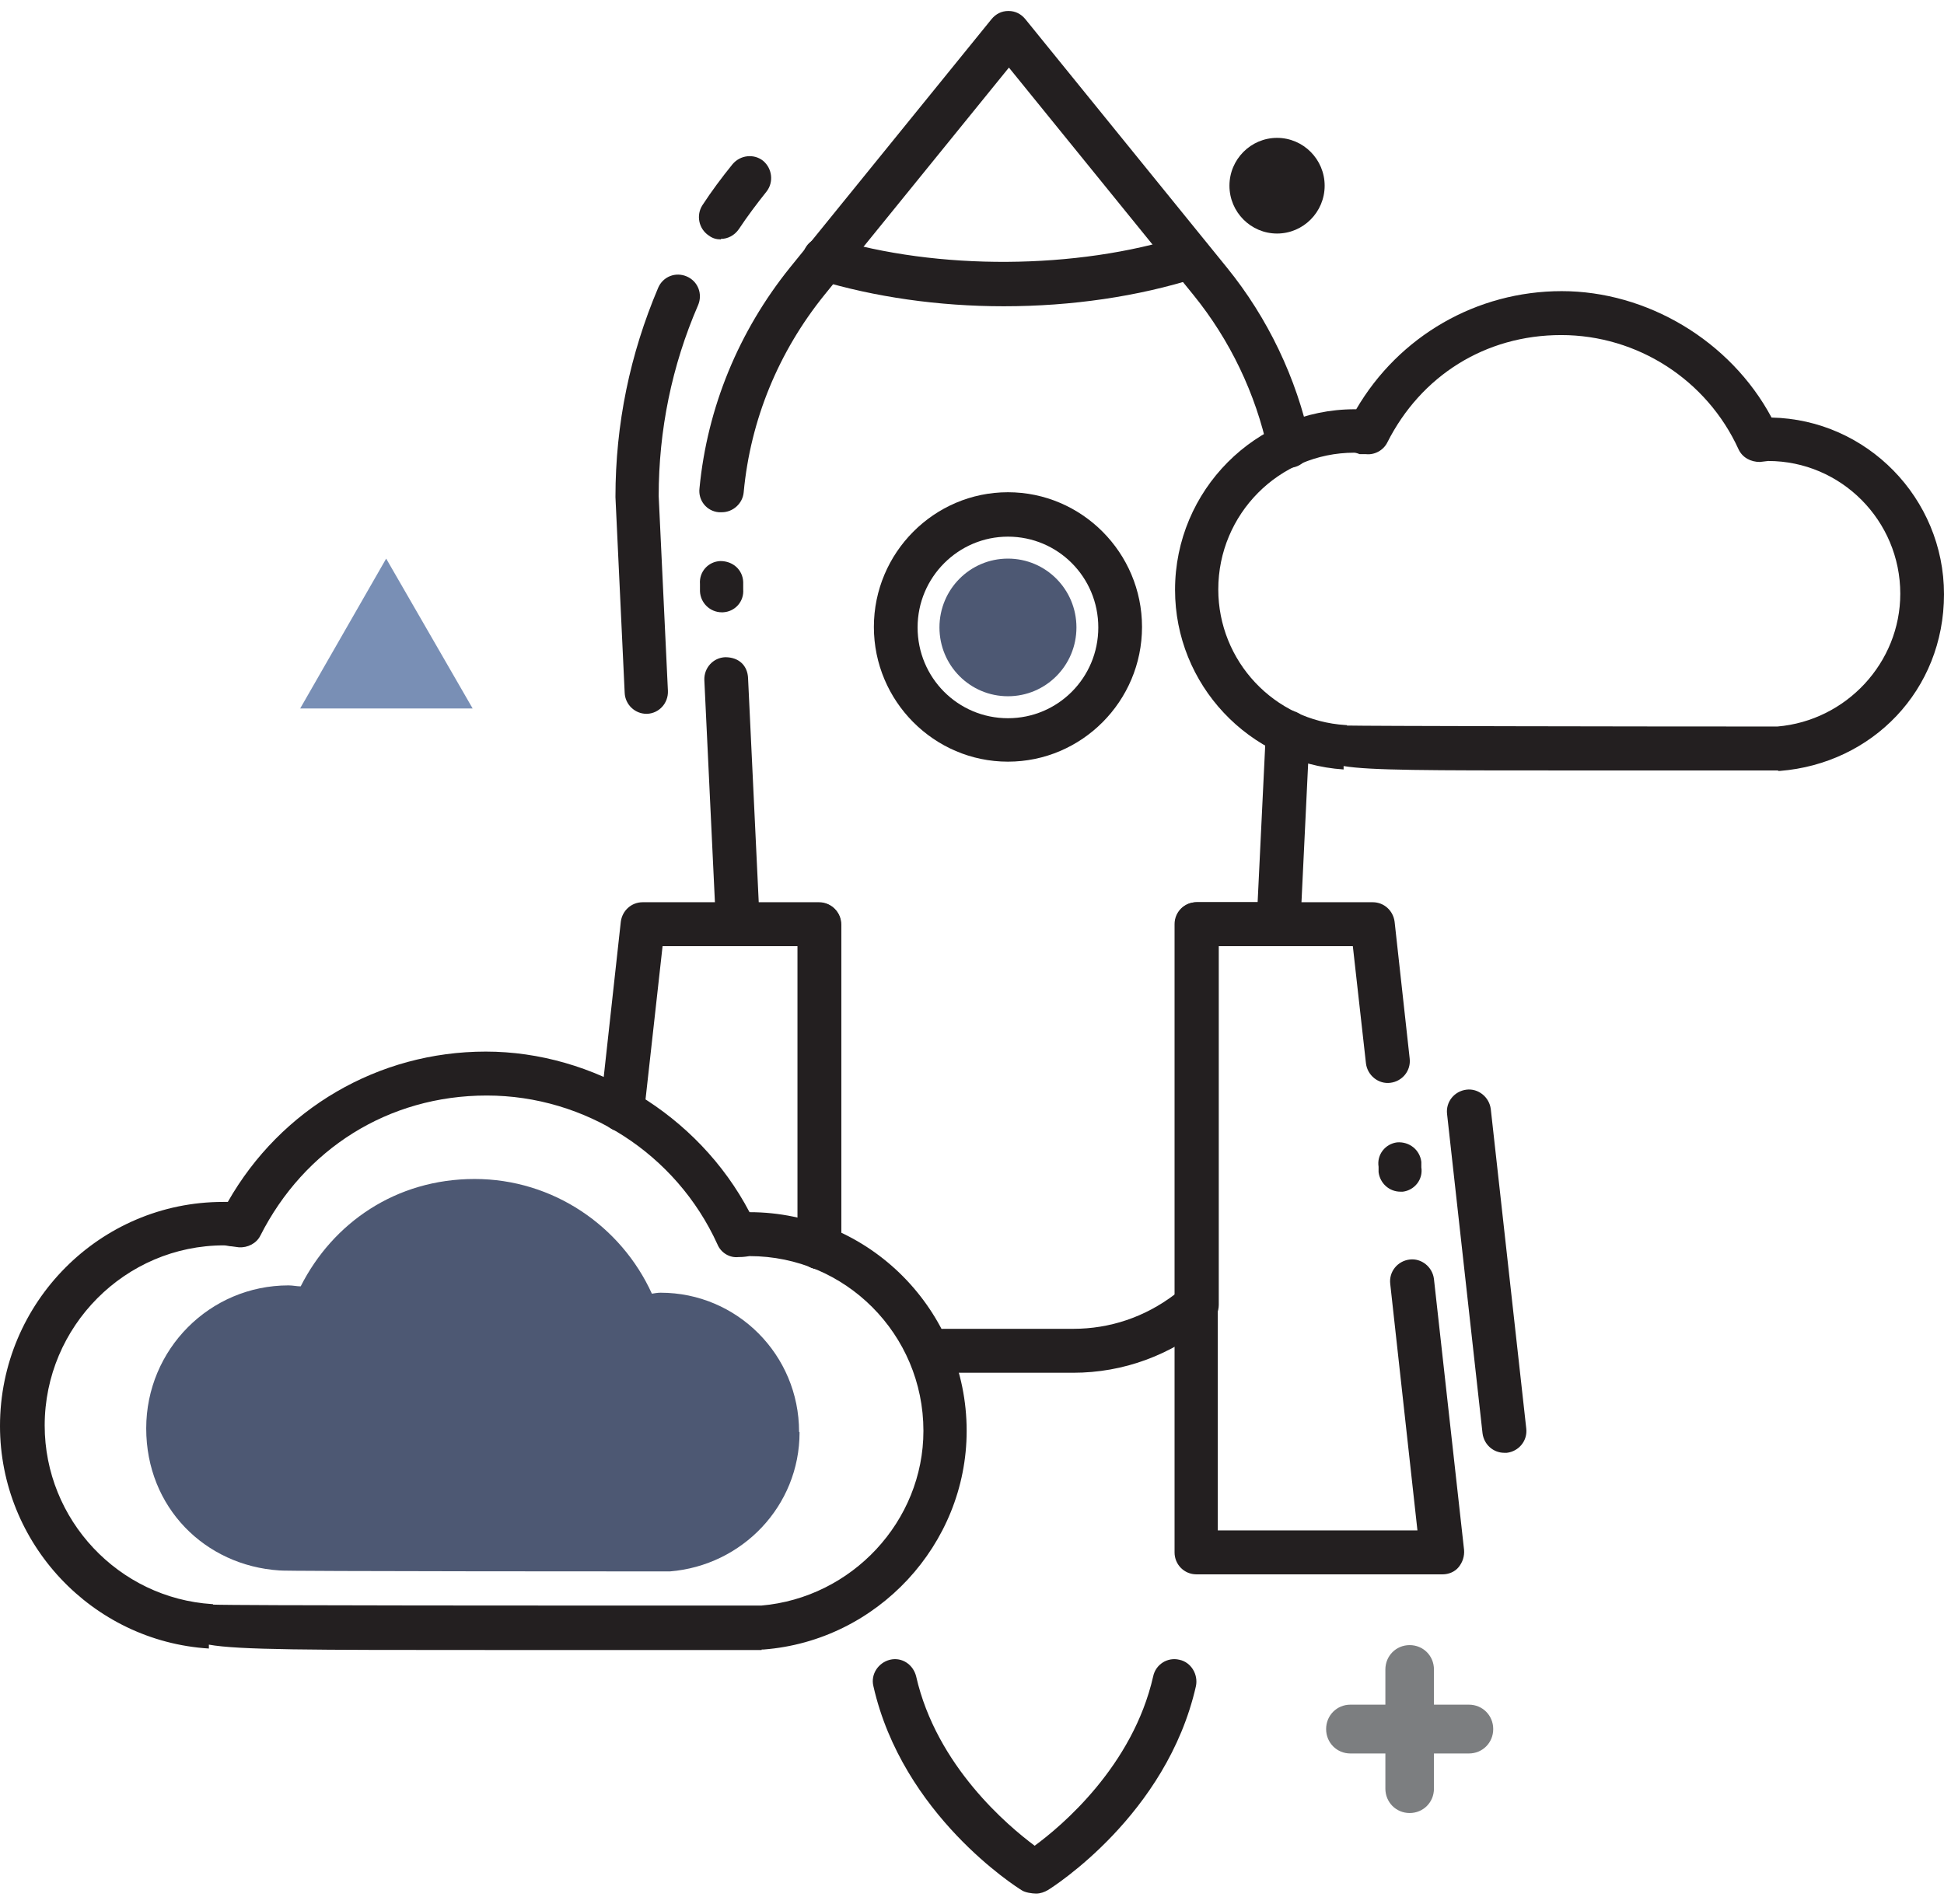
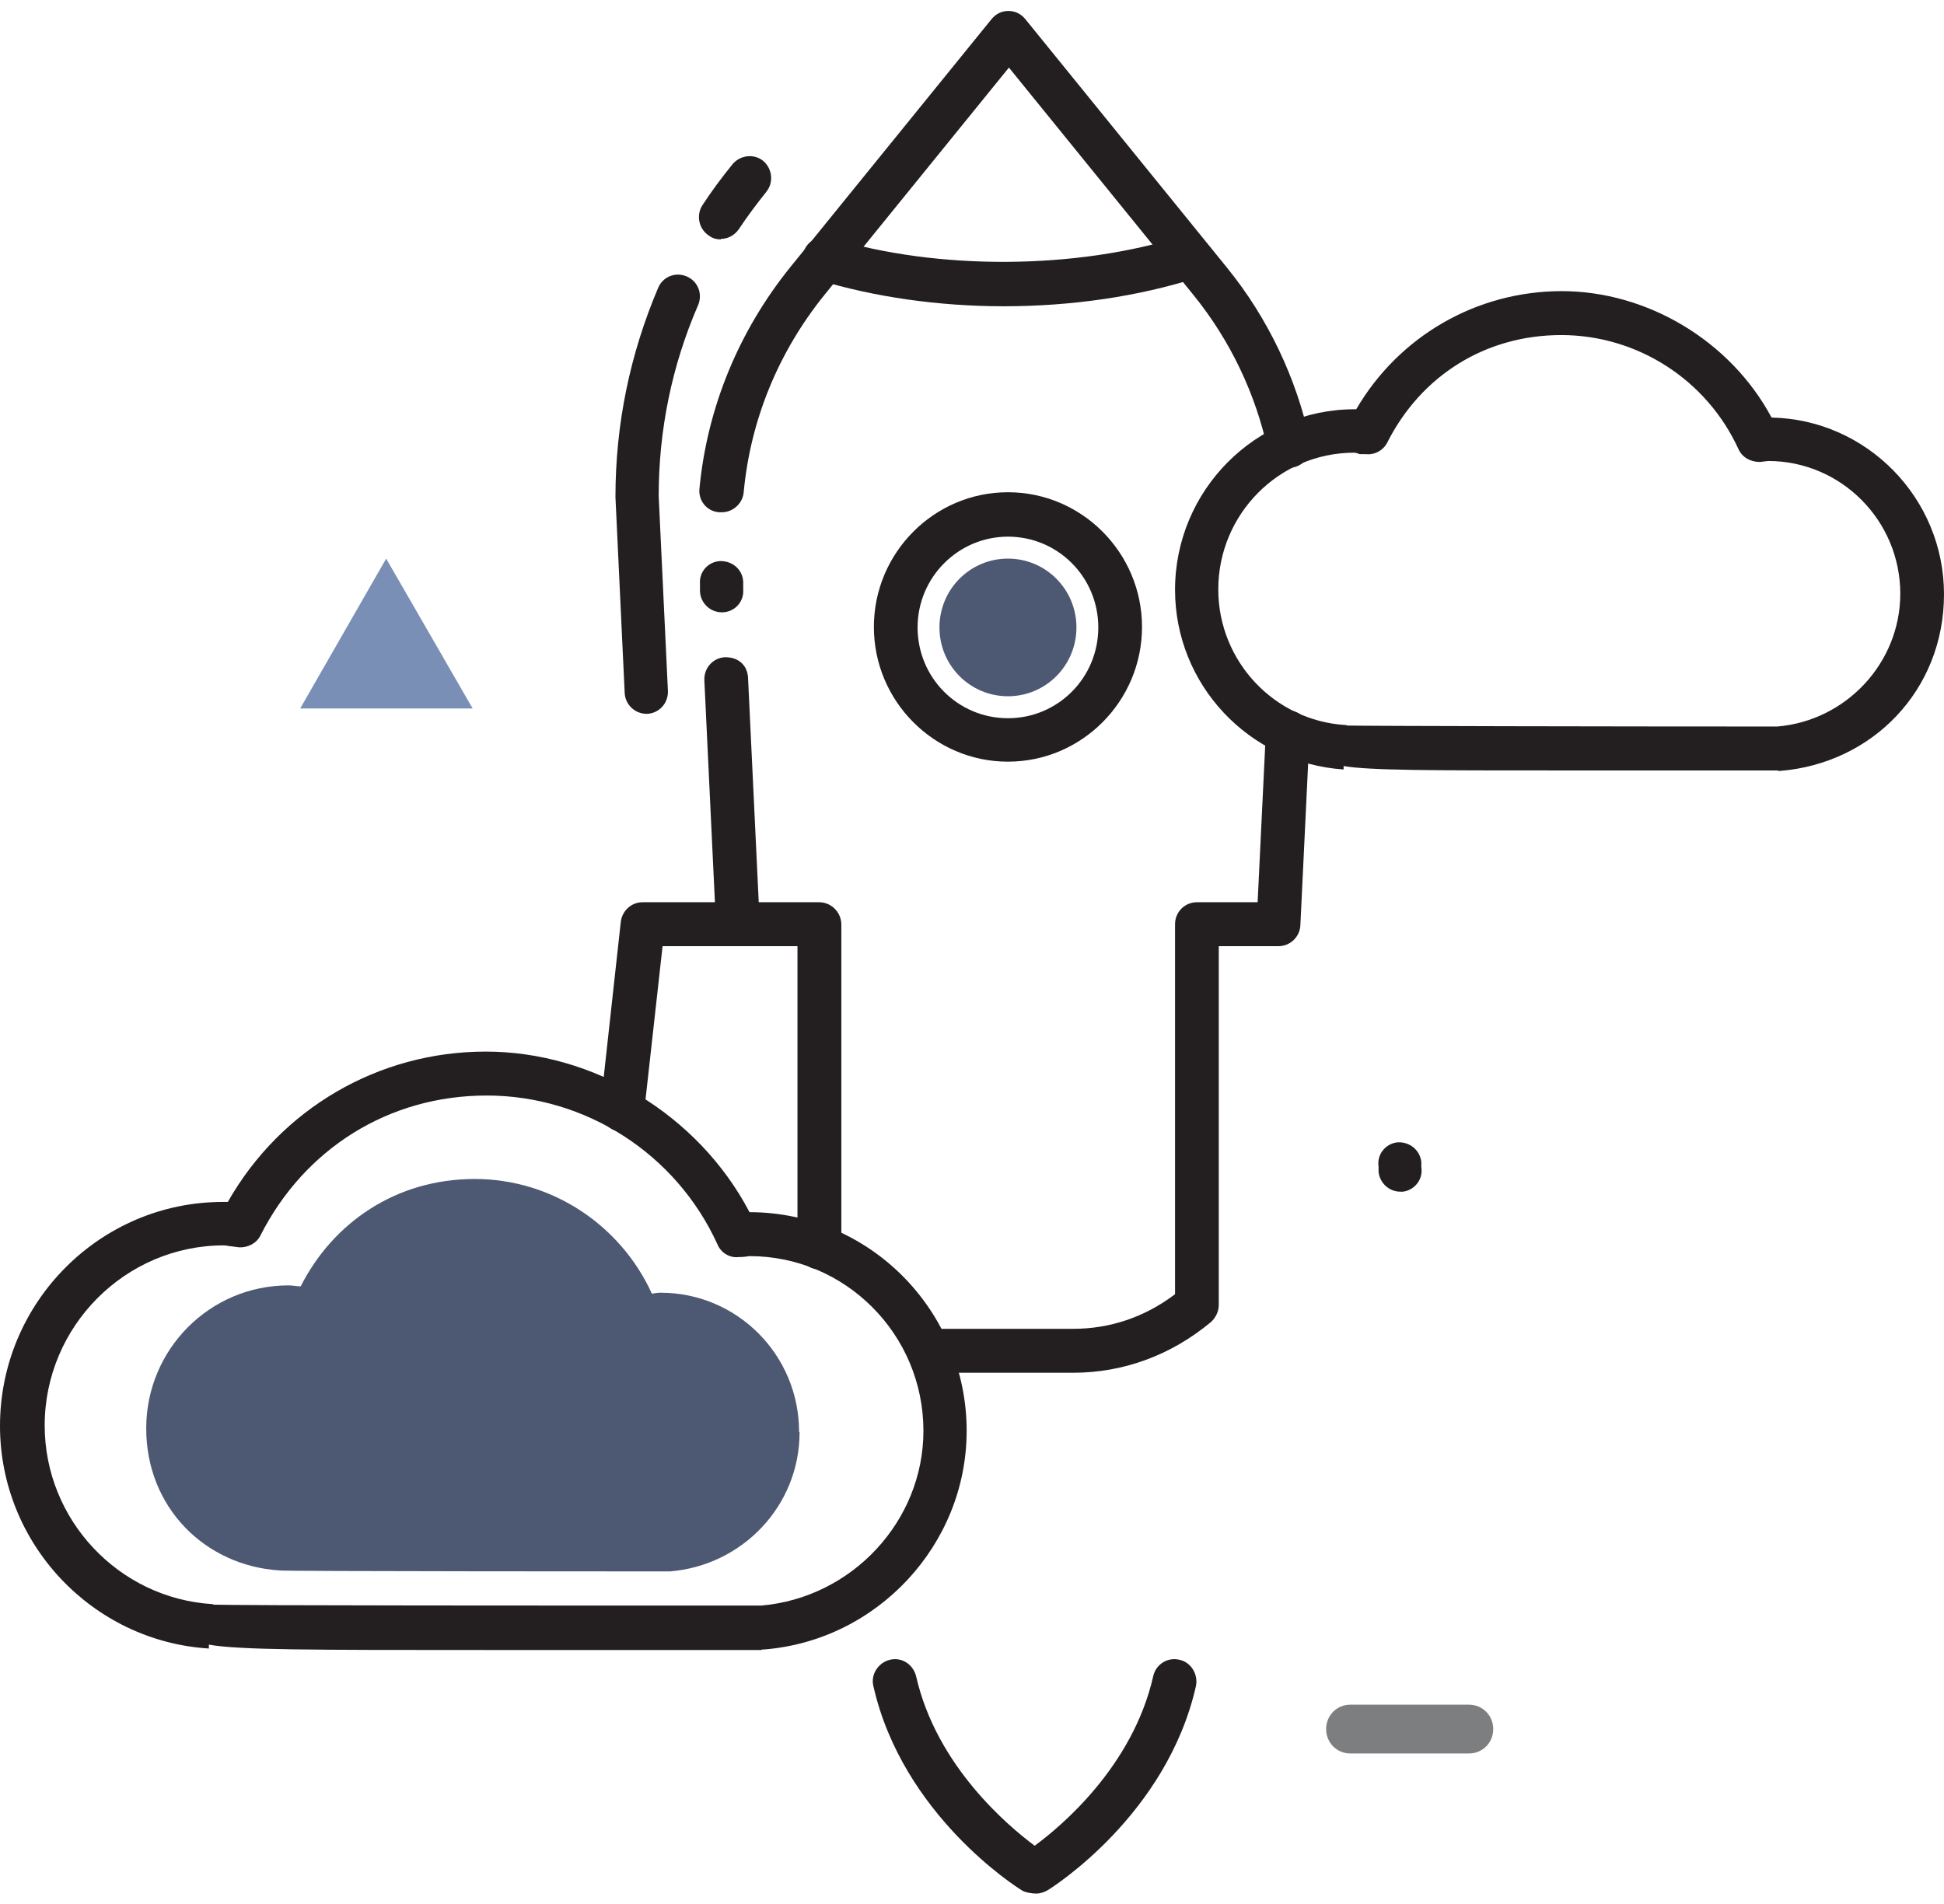
<svg xmlns="http://www.w3.org/2000/svg" width="243" height="238" xml:space="preserve">
  <g transform="translate(-251 -601)">
-     <path d="M165.582 21.738C165.582 25.017 162.911 27.688 159.632 27.688 156.353 27.688 153.681 25.017 153.681 21.738 153.681 18.459 156.353 15.787 159.632 15.787 162.911 15.787 165.582 18.459 165.582 21.738Z" fill="#231F20" transform="matrix(1 0 0 1.005 251 602.371)" />
-     <path d="M176.208 224.177C174.508 224.177 173.172 222.841 173.172 221.141L173.172 206.325C173.172 204.625 174.508 203.289 176.208 203.289 177.909 203.289 179.244 204.625 179.244 206.325L179.244 221.141C179.244 222.841 177.909 224.177 176.208 224.177Z" fill="#7C7E80" transform="matrix(1 0 0 1.005 251 602.371)" />
    <path d="M183.616 216.769 168.801 216.769C167.1 216.769 165.765 215.433 165.765 213.733 165.765 212.033 167.1 210.697 168.801 210.697L183.616 210.697C185.316 210.697 186.652 212.033 186.652 213.733 186.652 215.433 185.316 216.769 183.616 216.769Z" fill="#7C7E80" transform="matrix(1 0 0 1.005 251 602.371)" />
-     <path d="M180.337 194.485 149.552 194.485C148.034 194.485 146.82 193.271 146.82 191.753L146.82 113.606C146.82 112.088 148.034 110.874 149.552 110.874L171.594 110.874C172.99 110.874 174.144 111.906 174.326 113.303L176.208 130.304C176.391 131.822 175.298 133.158 173.78 133.34 172.322 133.522 170.926 132.43 170.744 130.912L169.104 116.339 152.224 116.339 152.224 189.02 177.18 189.02 173.78 158.357C173.597 156.839 174.69 155.503 176.208 155.321 177.666 155.139 179.062 156.232 179.244 157.75L183.009 191.449C183.07 192.238 182.827 192.967 182.341 193.574 181.855 194.181 181.066 194.485 180.337 194.485Z" fill="#231F20" transform="matrix(1 0 0 1.005 251 602.371)" />
    <path d="M175.055 146.881C173.658 146.881 172.504 145.849 172.322 144.452L172.322 143.784C172.079 142.266 173.172 140.93 174.63 140.748 176.148 140.627 177.484 141.659 177.666 143.177L177.666 143.845C177.909 145.363 176.816 146.699 175.358 146.881 175.237 146.881 175.176 146.881 175.055 146.881Z" fill="#231F20" transform="matrix(1 0 0 1.005 251 602.371)" />
-     <path d="M188.049 179.366C186.652 179.366 185.498 178.334 185.316 176.937L180.884 137.226C180.702 135.708 181.795 134.373 183.313 134.19 184.77 134.008 186.166 135.101 186.349 136.619L190.781 176.33C190.963 177.848 189.87 179.184 188.352 179.366 188.231 179.366 188.17 179.366 188.049 179.366Z" fill="#231F20" transform="matrix(1 0 0 1.005 251 602.371)" />
    <path d="M102.434 156.535C100.916 156.535 99.702 155.321 99.702 153.803L99.702 116.339 82.822 116.339 80.514 136.984C80.332 138.501 78.936 139.534 77.478 139.412 75.96 139.23 74.928 137.894 75.049 136.376L77.6 113.303C77.782 111.906 78.936 110.874 80.332 110.874L102.373 110.874C103.891 110.874 105.106 112.088 105.106 113.606L105.106 153.803C105.106 155.321 103.891 156.535 102.373 156.535Z" fill="#231F20" transform="matrix(1 0 0 1.005 251 602.371)" />
    <path d="M102.434 156.535C100.916 156.535 99.702 155.321 99.702 153.803L99.702 116.339 92.233 116.339C90.776 116.339 89.561 115.185 89.501 113.728L88.043 83.247C87.983 81.729 89.136 80.454 90.654 80.393 92.415 80.393 93.448 81.486 93.508 83.004L94.844 110.935 102.434 110.935C103.952 110.935 105.166 112.149 105.166 113.667L105.166 153.864C105.166 155.382 103.952 156.596 102.434 156.596Z" fill="#231F20" transform="matrix(1 0 0 1.005 251 602.371)" />
    <path d="M90.229 74.807C88.772 74.807 87.558 73.653 87.497 72.196L87.497 71.285C87.376 69.767 88.529 68.492 90.047 68.431 91.626 68.431 92.84 69.524 92.901 71.042L92.901 71.953C93.022 73.471 91.869 74.746 90.351 74.807 90.351 74.807 90.29 74.807 90.229 74.807Z" fill="#231F20" transform="matrix(1 0 0 1.005 251 602.371)" />
    <path d="M90.108 62.359C90.108 62.359 89.926 62.359 89.865 62.359 88.347 62.238 87.254 60.902 87.436 59.384 88.408 49.304 92.355 39.832 98.73 31.939L123.929 1.032C124.475 0.364 125.204 0 126.054 0L126.054 0C126.904 0 127.633 0.364 128.179 1.032L153.378 31.939C158.478 38.193 162.061 45.661 163.761 53.555 164.064 55.012 163.154 56.469 161.696 56.773 160.178 57.077 158.782 56.166 158.478 54.648 156.96 47.604 153.742 40.925 149.188 35.339L126.115 7.043 103.041 35.339C97.334 42.382 93.812 50.822 92.962 59.87 92.84 61.266 91.626 62.359 90.229 62.359Z" fill="#231F20" transform="matrix(1 0 0 1.005 251 602.371)" />
    <path d="M80.818 87.436C79.361 87.436 78.146 86.283 78.085 84.825L76.932 60.477C76.932 51.369 78.753 42.686 82.275 34.428 82.882 33.032 84.461 32.424 85.858 33.032 87.254 33.639 87.861 35.217 87.254 36.614 83.975 44.143 82.336 52.158 82.336 60.355L83.49 84.582C83.55 86.1 82.397 87.376 80.879 87.436 80.879 87.436 80.818 87.436 80.757 87.436Z" fill="#231F20" transform="matrix(1 0 0 1.005 251 602.371)" />
    <path d="M90.108 28.417C89.561 28.417 89.076 28.295 88.59 27.931 87.315 27.081 87.011 25.381 87.801 24.166 88.954 22.405 90.229 20.705 91.565 19.066 92.537 17.912 94.237 17.73 95.391 18.641 96.544 19.612 96.726 21.313 95.816 22.466 94.601 23.984 93.448 25.502 92.355 27.142 91.808 27.931 90.958 28.356 90.108 28.356Z" fill="#231F20" transform="matrix(1 0 0 1.005 251 602.371)" />
    <path d="M134.13 169.408 117.918 169.408C116.4 169.408 115.185 168.193 115.185 166.675 115.185 165.157 116.4 163.943 117.918 163.943L134.13 163.943C138.744 163.943 143.116 162.486 146.881 159.632L146.881 113.606C146.881 112.088 148.095 110.874 149.613 110.874L157.203 110.874 158.235 89.622C158.296 88.104 159.45 87.072 161.089 87.011 162.607 87.072 163.761 88.347 163.7 89.865L162.546 113.728C162.486 115.185 161.271 116.339 159.814 116.339L152.346 116.339 152.346 160.968C152.346 161.757 151.981 162.546 151.374 163.093 146.395 167.222 140.445 169.408 134.13 169.408Z" fill="#231F20" transform="matrix(1 0 0 1.005 251 602.371)" />
    <path d="M125.993 93.387C116.764 93.387 109.235 85.858 109.235 76.628 109.235 67.399 116.764 59.87 125.993 59.87 135.223 59.87 142.752 67.399 142.752 76.628 142.752 85.858 135.223 93.387 125.993 93.387ZM125.993 65.395C119.8 65.395 114.699 70.435 114.699 76.689 114.699 82.943 119.739 87.983 125.993 87.983 132.247 87.983 137.287 82.943 137.287 76.689 137.287 70.435 132.247 65.395 125.993 65.395Z" fill="#231F20" transform="matrix(1 0 0 1.005 251 602.371)" />
    <path d="M125.993 68.127C121.257 68.127 117.432 71.953 117.432 76.689 117.432 81.425 121.257 85.25 125.993 85.25 130.729 85.25 134.555 81.425 134.555 76.689 134.555 71.953 130.729 68.127 125.993 68.127Z" fill="#4D5873" transform="matrix(1 0 0 1.005 251 602.371)" />
    <path d="M95.208 203.897 60.72 203.897C38.8 203.897 29.813 203.897 26.109 203.229L26.109 203.714C11.476 202.804 0 190.599 0 176.026 0 160.664 12.508 148.156 27.87 148.156 28.052 148.156 28.295 148.156 28.477 148.156 35.096 136.558 47.301 129.454 60.72 129.454 74.139 129.454 87.254 137.226 93.69 149.431 108.688 149.431 120.832 161.696 120.832 176.633 120.832 190.781 109.66 202.743 95.451 203.836 95.391 203.836 95.33 203.836 95.208 203.836ZM26.595 198.25C29.267 198.371 68.795 198.371 95.148 198.371 106.502 197.4 115.428 187.867 115.428 176.633 115.428 164.611 105.652 154.896 93.69 154.896 92.901 155.017 92.597 155.017 92.294 155.017 91.201 155.139 90.108 154.471 89.683 153.439 84.522 142.145 73.167 134.919 60.841 134.919 48.515 134.919 38.011 141.598 32.546 152.346 32.06 153.317 30.967 153.864 29.874 153.803L28.963 153.681C28.66 153.681 28.295 153.56 27.992 153.56 15.666 153.56 5.586 163.639 5.586 175.966 5.586 187.684 14.816 197.46 26.535 198.189 26.535 198.189 26.595 198.189 26.656 198.189Z" fill="#231F20" transform="matrix(1 0 0 1.005 251 602.371)" />
    <path d="M99.884 176.755C99.884 167.161 92.112 159.45 82.579 159.45 82.214 159.45 81.85 159.51 81.486 159.571 77.66 151.192 69.16 145.302 59.323 145.302 49.486 145.302 41.593 150.767 37.586 158.66 37.1 158.66 36.614 158.539 36.068 158.539 26.231 158.539 18.277 166.493 18.277 176.33 18.277 186.166 25.624 193.392 34.914 193.999 34.914 194.121 83.732 194.121 83.732 194.121 92.78 193.392 99.945 185.984 99.945 176.816Z" fill="#4D5873" transform="matrix(1 0 0 1.005 251 602.371)" />
    <path d="M222.295 94.48 195.214 94.48C178.576 94.48 171.229 94.48 167.951 93.933L167.951 94.358C156.11 93.569 146.881 83.793 146.881 72.013 146.881 59.627 156.96 49.547 169.347 49.547 169.347 49.547 169.469 49.547 169.529 49.547 174.873 40.439 184.588 34.853 195.214 34.853 205.84 34.853 216.283 40.986 221.445 50.58 233.346 50.822 243 60.598 243 72.56 243 84.522 234.013 93.63 222.477 94.54 222.416 94.54 222.355 94.54 222.234 94.54ZM168.376 88.894C170.622 88.954 201.589 89.015 222.173 89.015 230.795 88.286 237.535 81.061 237.535 72.499 237.535 63.391 230.127 55.983 221.019 55.983 220.959 55.983 220.048 56.105 219.987 56.105 218.834 56.105 217.801 55.559 217.316 54.526 213.369 45.904 204.686 40.318 195.153 40.318 185.62 40.318 177.605 45.418 173.415 53.676 172.93 54.648 171.837 55.255 170.744 55.133L169.954 55.133C169.954 55.133 169.529 54.951 169.286 54.951 159.875 54.951 152.285 62.602 152.285 71.953 152.285 80.879 159.268 88.286 168.193 88.833 168.193 88.833 168.254 88.833 168.315 88.833Z" fill="#231F20" transform="matrix(1 0 0 1.005 251 602.371)" />
    <path d="M125.447 36.735C117.31 36.735 109.295 35.582 102.252 33.456 100.795 33.032 100.005 31.514 100.43 30.056 100.855 28.599 102.373 27.81 103.831 28.235 117.189 32.303 134.615 32.181 147.852 27.992 149.31 27.506 150.828 28.356 151.313 29.753 151.799 31.21 150.949 32.728 149.552 33.214 142.266 35.521 133.948 36.735 125.507 36.735Z" fill="#231F20" transform="matrix(1 0 0 1.005 251 602.371)" />
    <path d="M129.515 234.196C129.029 234.196 128.118 234.074 127.693 233.771 127.086 233.406 112.817 224.42 109.174 208.39 108.81 206.933 109.781 205.475 111.238 205.111 112.756 204.747 114.153 205.718 114.517 207.175 117.067 218.348 126.054 225.816 129.333 228.245 132.672 225.816 141.598 218.348 144.148 207.175 144.452 205.718 145.909 204.747 147.427 205.111 148.885 205.415 149.795 206.933 149.492 208.39 145.849 224.42 131.579 233.406 130.972 233.771 130.547 234.013 130.061 234.196 129.515 234.196Z" fill="#231F20" transform="matrix(1 0 0 1.005 251 602.371)" />
    <path d="M37.525 86.768 48.272 68.127 59.08 86.768 37.525 86.768Z" fill="#798FB5" transform="matrix(1 0 0 1.005 251 602.371)" />
  </g>
</svg>